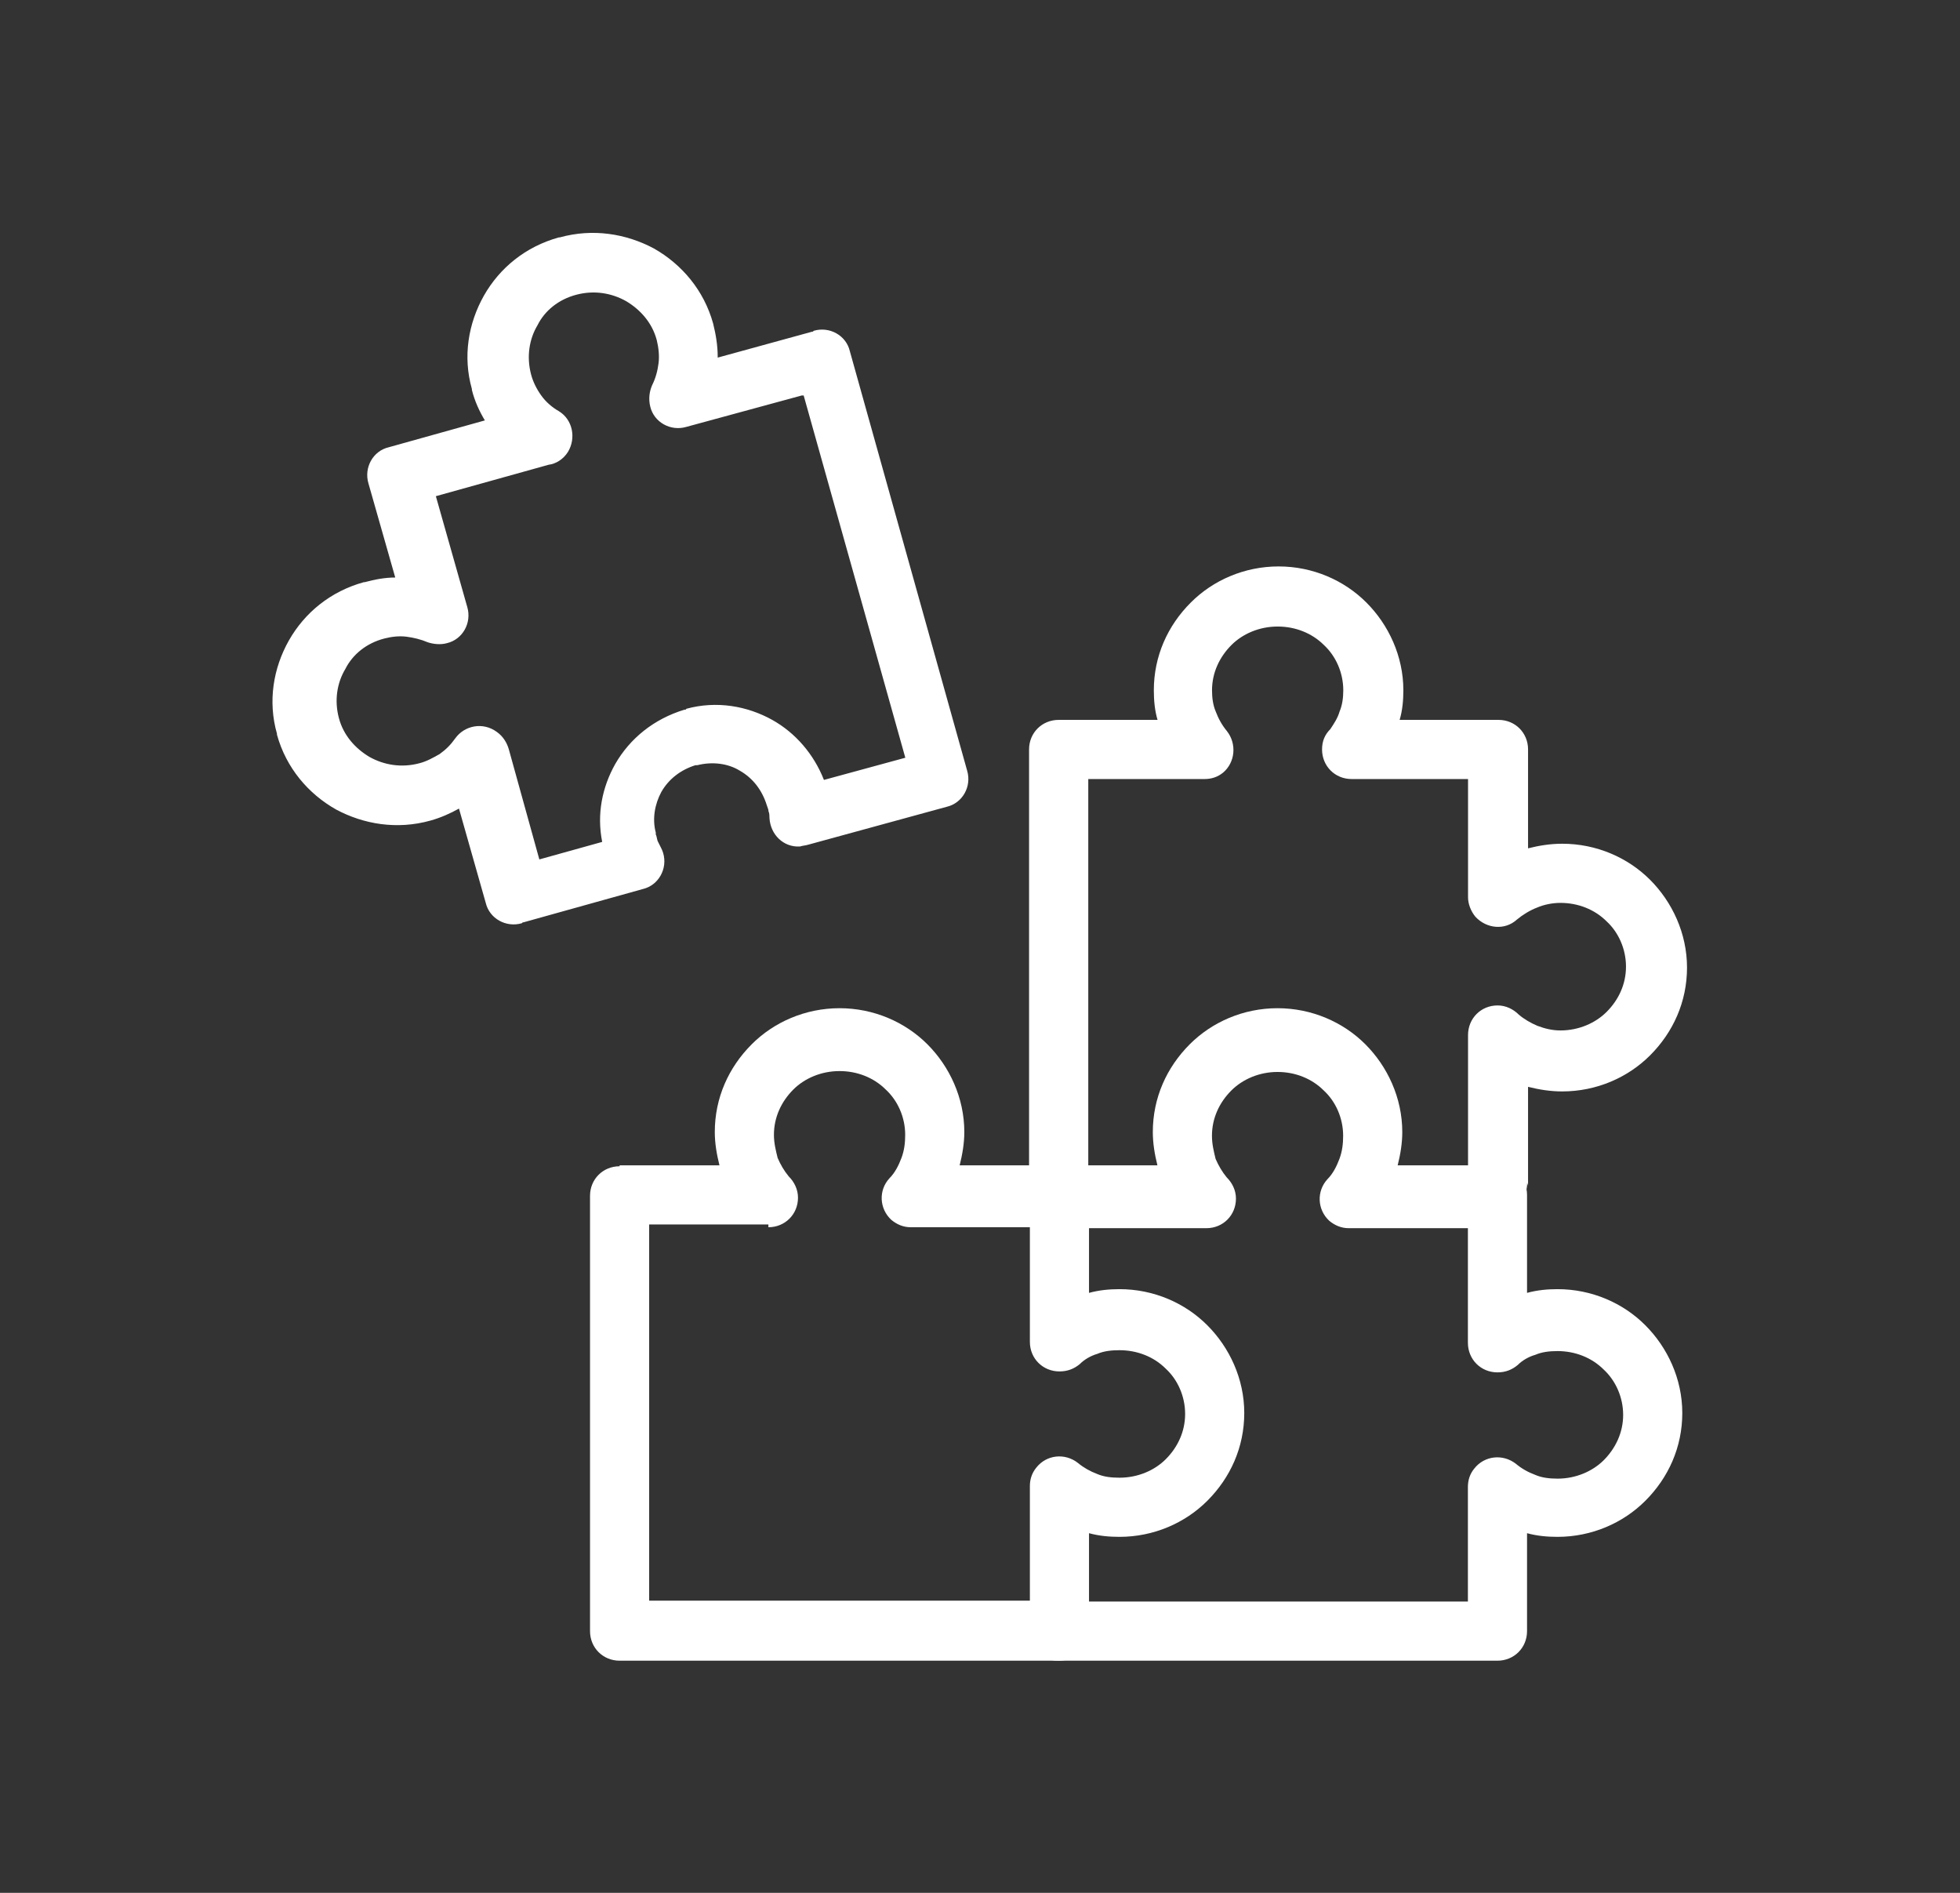
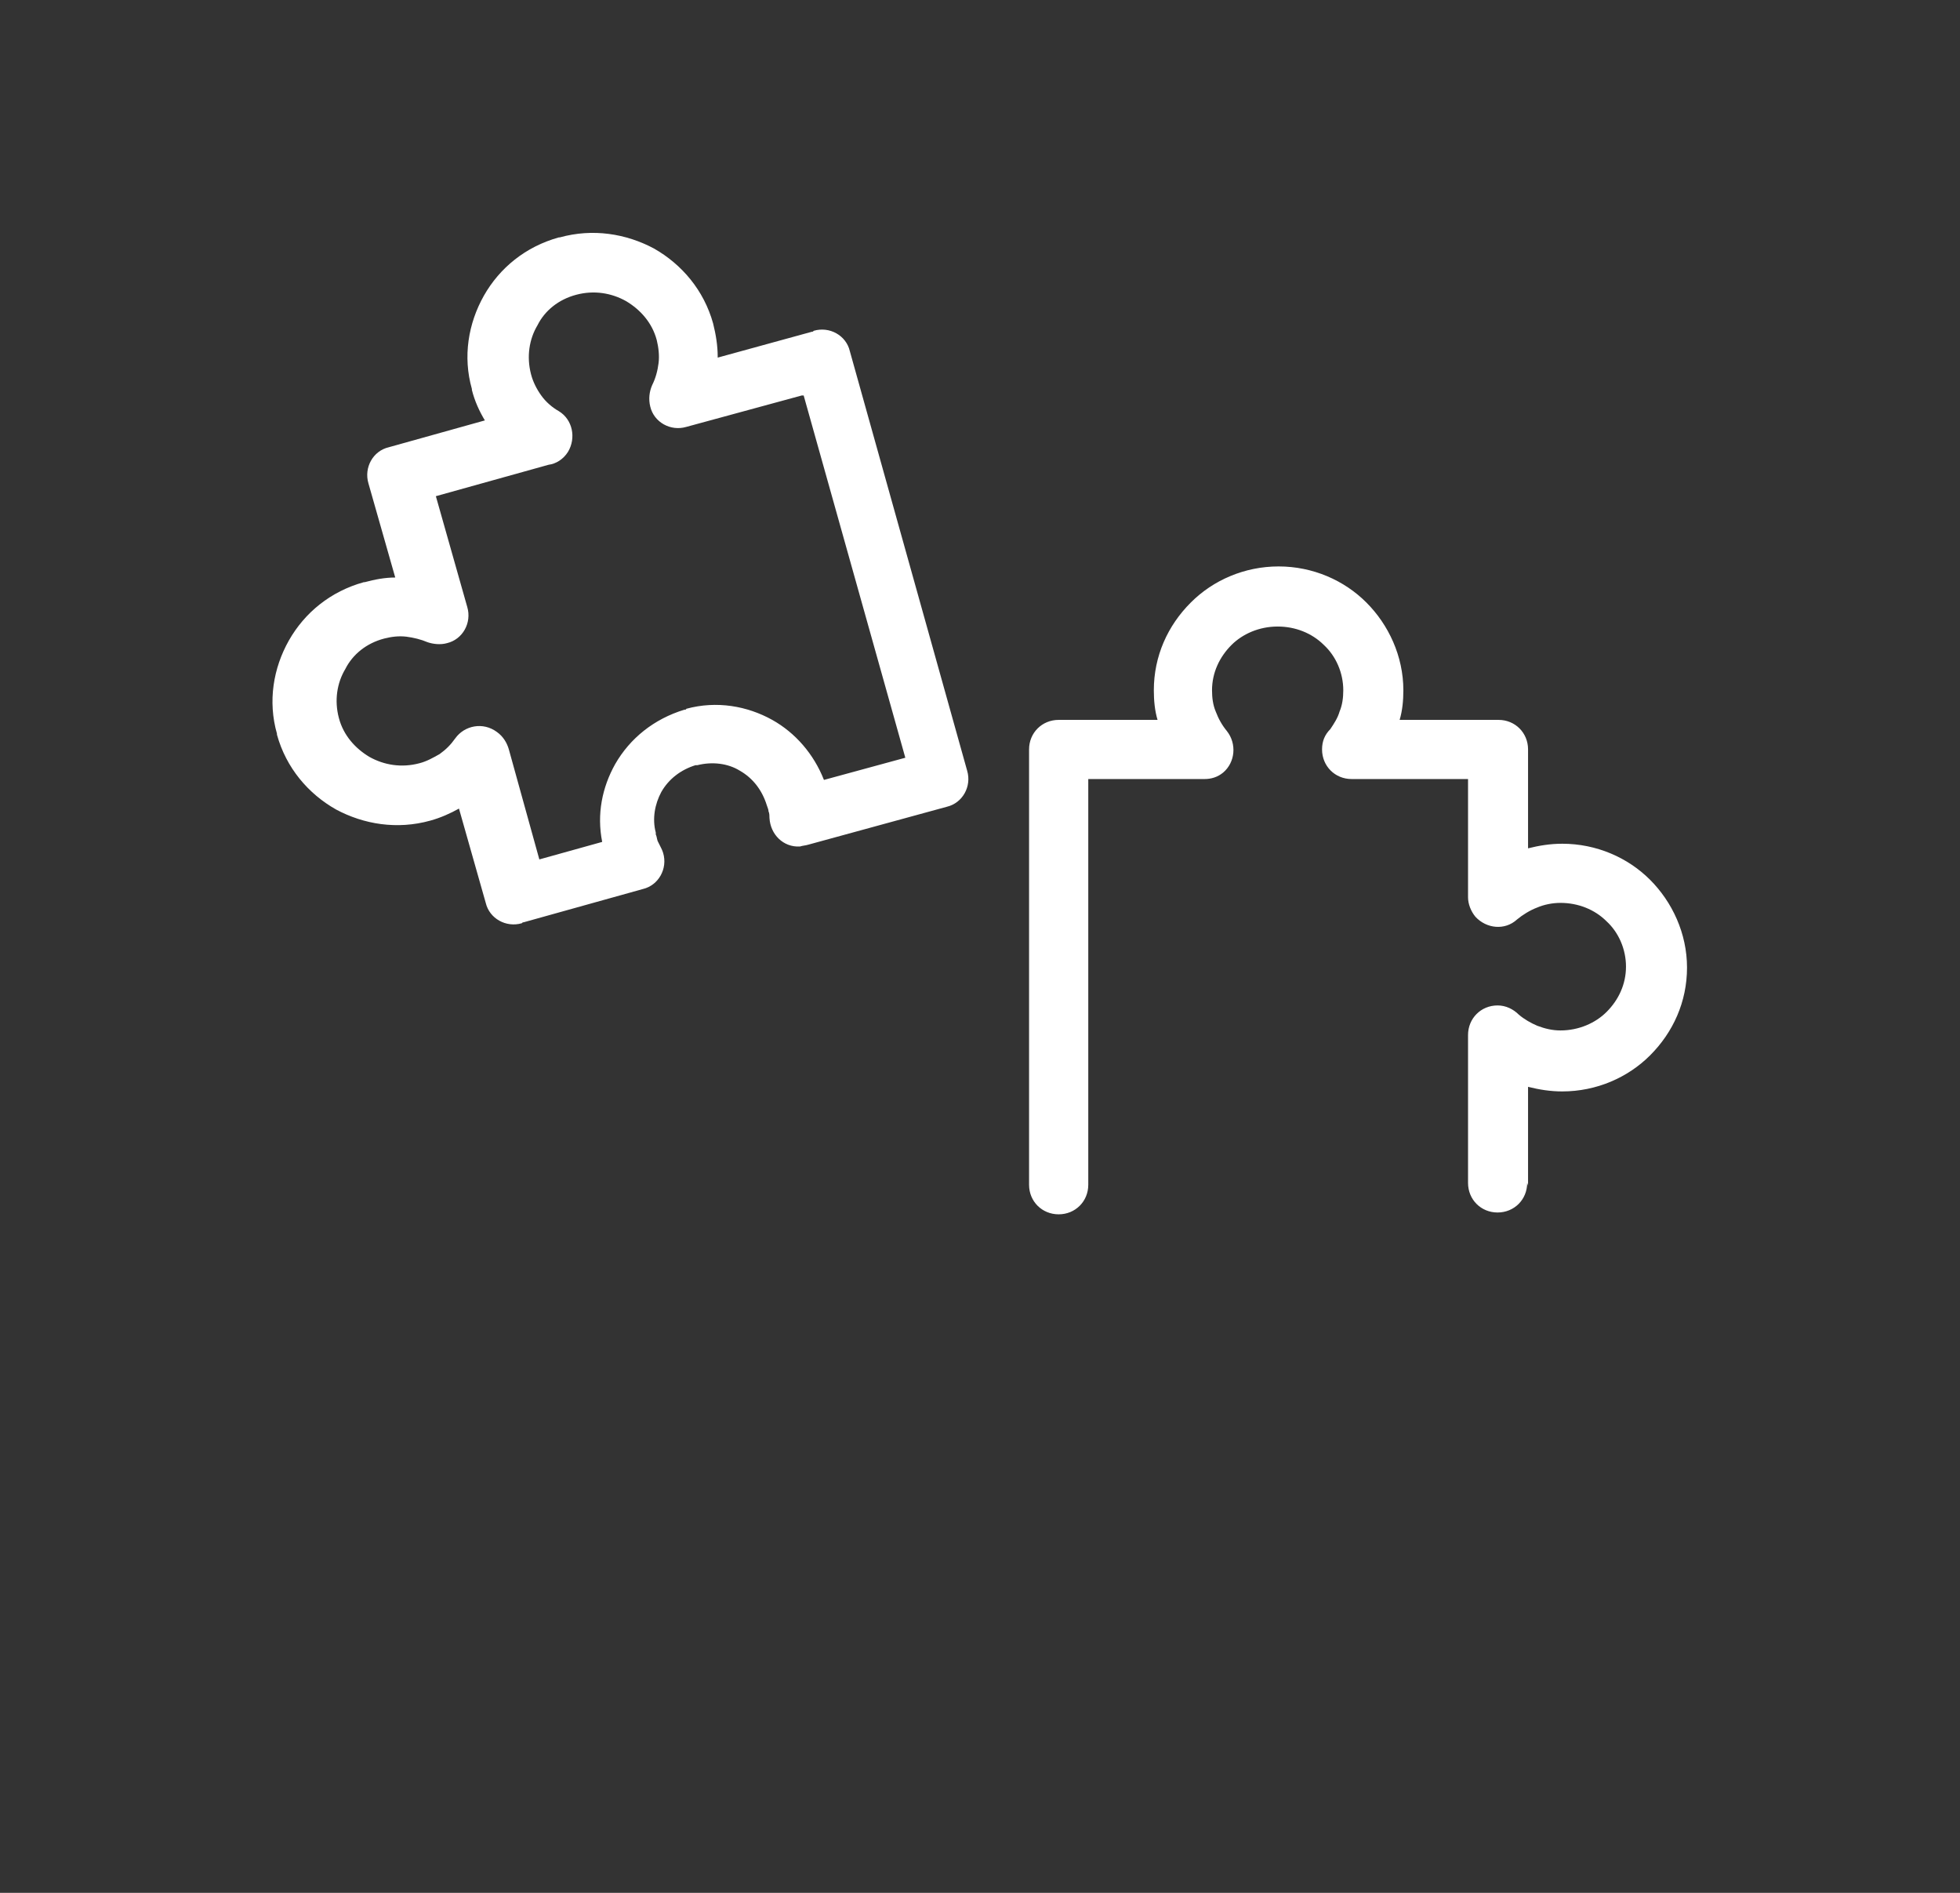
<svg xmlns="http://www.w3.org/2000/svg" width="29" height="28" viewBox="0 0 29 28" fill="none">
  <rect x="0" y="0" width="29" height="28" fill="#333333" stroke="none" />
-   <path d="M9.168 17.238H10.645C10.604 17.074 10.576 16.91 10.576 16.746C10.576 16.24 10.781 15.789 11.123 15.447C11.451 15.119 11.916 14.914 12.422 14.914C12.928 14.914 13.393 15.119 13.721 15.447C14.049 15.775 14.268 16.24 14.268 16.746C14.268 16.91 14.24 17.074 14.199 17.238H15.676C15.922 17.238 16.113 17.43 16.113 17.676V19.125C16.264 19.084 16.414 19.07 16.564 19.07C17.07 19.07 17.535 19.275 17.863 19.604C18.191 19.932 18.41 20.396 18.41 20.902C18.41 21.408 18.205 21.859 17.863 22.201C17.535 22.529 17.07 22.734 16.564 22.734C16.414 22.734 16.264 22.721 16.113 22.68V24.129C16.113 24.375 15.922 24.566 15.676 24.566H9.168C8.922 24.566 8.73 24.375 8.73 24.129V17.689C8.73 17.443 8.922 17.252 9.168 17.252V17.238ZM11.369 18.113H9.605V23.678H15.238V21.982C15.238 21.887 15.266 21.791 15.334 21.709C15.484 21.518 15.758 21.49 15.949 21.641C16.031 21.709 16.127 21.764 16.236 21.805C16.332 21.846 16.441 21.859 16.564 21.859C16.838 21.859 17.084 21.75 17.248 21.586C17.426 21.408 17.535 21.176 17.535 20.916C17.535 20.656 17.426 20.41 17.248 20.246C17.07 20.068 16.824 19.973 16.564 19.973C16.441 19.973 16.332 19.986 16.236 20.027C16.141 20.055 16.045 20.109 15.977 20.178C15.895 20.246 15.799 20.287 15.676 20.287C15.43 20.287 15.238 20.096 15.238 19.85V18.154H13.475C13.365 18.154 13.27 18.113 13.188 18.045C13.01 17.881 12.996 17.607 13.16 17.43C13.242 17.348 13.297 17.238 13.338 17.129C13.379 17.02 13.393 16.91 13.393 16.787C13.393 16.527 13.283 16.281 13.105 16.117C12.928 15.94 12.682 15.844 12.422 15.844C12.148 15.844 11.902 15.953 11.738 16.117C11.56 16.295 11.451 16.527 11.451 16.787C11.451 16.91 11.479 17.02 11.506 17.129C11.547 17.225 11.602 17.32 11.67 17.402C11.752 17.484 11.807 17.594 11.807 17.717C11.807 17.963 11.615 18.154 11.369 18.154V18.113Z" fill="white" />
-   <path d="M15.648 18.113C15.402 18.113 15.211 17.922 15.211 17.676C15.211 17.43 15.402 17.238 15.648 17.238H17.125C17.084 17.074 17.057 16.91 17.057 16.746C17.057 16.24 17.262 15.789 17.604 15.447C17.932 15.119 18.396 14.914 18.902 14.914C19.408 14.914 19.873 15.119 20.201 15.447C20.529 15.775 20.748 16.24 20.748 16.746C20.748 16.91 20.721 17.074 20.68 17.238H22.156C22.402 17.238 22.594 17.43 22.594 17.676V19.125C22.744 19.084 22.895 19.07 23.045 19.07C23.551 19.07 24.016 19.275 24.344 19.604C24.672 19.932 24.891 20.396 24.891 20.902C24.891 21.408 24.686 21.859 24.344 22.201C24.016 22.529 23.551 22.734 23.045 22.734C22.895 22.734 22.744 22.721 22.594 22.68V24.129C22.594 24.375 22.402 24.566 22.156 24.566H15.648C15.402 24.566 15.211 24.375 15.211 24.129C15.211 23.883 15.402 23.691 15.648 23.691H21.719V21.996C21.719 21.9 21.746 21.805 21.814 21.723C21.965 21.531 22.238 21.504 22.43 21.654C22.512 21.723 22.607 21.777 22.717 21.818C22.812 21.859 22.922 21.873 23.045 21.873C23.318 21.873 23.564 21.764 23.729 21.6C23.906 21.422 24.016 21.189 24.016 20.93C24.016 20.67 23.906 20.424 23.729 20.26C23.551 20.082 23.305 19.986 23.045 19.986C22.922 19.986 22.812 20 22.717 20.041C22.621 20.068 22.525 20.123 22.457 20.191C22.375 20.26 22.279 20.301 22.156 20.301C21.91 20.301 21.719 20.109 21.719 19.863V18.168H19.955C19.846 18.168 19.75 18.127 19.668 18.059C19.49 17.895 19.477 17.621 19.641 17.443C19.723 17.361 19.777 17.252 19.818 17.143C19.859 17.033 19.873 16.924 19.873 16.801C19.873 16.541 19.764 16.295 19.586 16.131C19.408 15.953 19.162 15.857 18.902 15.857C18.629 15.857 18.383 15.967 18.219 16.131C18.041 16.309 17.932 16.541 17.932 16.801C17.932 16.924 17.959 17.033 17.986 17.143C18.027 17.238 18.082 17.334 18.15 17.416C18.232 17.498 18.287 17.607 18.287 17.73C18.287 17.977 18.096 18.168 17.85 18.168H15.648V18.113Z" fill="white" />
  <path d="M22.596 17.498C22.596 17.745 22.404 17.936 22.158 17.936C21.912 17.936 21.721 17.745 21.721 17.498V15.311C21.721 15.065 21.912 14.873 22.158 14.873C22.281 14.873 22.391 14.928 22.473 15.01C22.555 15.079 22.65 15.133 22.746 15.174C22.855 15.215 22.965 15.243 23.088 15.243C23.361 15.243 23.607 15.133 23.771 14.969C23.949 14.791 24.058 14.559 24.058 14.299C24.058 14.04 23.949 13.793 23.771 13.629C23.594 13.452 23.348 13.356 23.088 13.356C22.965 13.356 22.842 13.383 22.746 13.424C22.637 13.465 22.527 13.534 22.445 13.602C22.267 13.766 21.994 13.739 21.83 13.561C21.762 13.479 21.721 13.37 21.721 13.274V11.524H19.998C19.752 11.524 19.561 11.332 19.561 11.086C19.561 10.963 19.602 10.868 19.683 10.786C19.738 10.704 19.793 10.621 19.82 10.526C19.861 10.43 19.875 10.321 19.875 10.211C19.875 9.952 19.766 9.706 19.588 9.541C19.41 9.364 19.164 9.268 18.904 9.268C18.631 9.268 18.385 9.377 18.221 9.541C18.043 9.719 17.933 9.952 17.933 10.211C17.933 10.321 17.947 10.43 17.988 10.526C18.029 10.635 18.084 10.731 18.152 10.813C18.303 11.004 18.275 11.278 18.098 11.428C18.016 11.496 17.92 11.524 17.824 11.524H16.102V17.526C16.102 17.772 15.91 17.963 15.664 17.963C15.418 17.963 15.226 17.772 15.226 17.526V11.086C15.226 10.84 15.418 10.649 15.664 10.649H17.127C17.086 10.512 17.072 10.362 17.072 10.211C17.072 9.706 17.277 9.254 17.619 8.913C17.947 8.584 18.412 8.379 18.918 8.379C19.424 8.379 19.889 8.584 20.217 8.913C20.545 9.241 20.764 9.706 20.764 10.211C20.764 10.362 20.75 10.512 20.709 10.649H22.172C22.418 10.649 22.609 10.84 22.609 11.086V12.549C22.773 12.508 22.937 12.481 23.115 12.481C23.621 12.481 24.086 12.686 24.414 13.014C24.742 13.342 24.961 13.807 24.961 14.313C24.961 14.819 24.756 15.27 24.414 15.612C24.086 15.94 23.621 16.145 23.115 16.145C22.937 16.145 22.773 16.118 22.609 16.077V17.54L22.596 17.498ZM11.863 5.85L10.154 6.315C9.922 6.383 9.676 6.247 9.621 6.014C9.594 5.905 9.607 5.795 9.648 5.7C9.703 5.59 9.73 5.481 9.744 5.372C9.758 5.262 9.744 5.139 9.717 5.03C9.648 4.77 9.471 4.579 9.266 4.456C9.047 4.332 8.787 4.291 8.527 4.36C8.268 4.428 8.062 4.592 7.953 4.811C7.83 5.016 7.789 5.276 7.857 5.536C7.885 5.645 7.939 5.754 8.008 5.85C8.076 5.946 8.172 6.028 8.268 6.082C8.473 6.206 8.527 6.479 8.404 6.684C8.336 6.793 8.226 6.862 8.117 6.875L6.449 7.34L6.914 8.981C6.982 9.213 6.846 9.459 6.613 9.514C6.518 9.541 6.408 9.528 6.326 9.5C6.23 9.459 6.121 9.432 6.012 9.418C5.902 9.405 5.793 9.418 5.684 9.446C5.424 9.514 5.219 9.678 5.109 9.897C4.986 10.102 4.945 10.362 5.014 10.621C5.082 10.881 5.26 11.073 5.465 11.196C5.684 11.319 5.943 11.36 6.203 11.291C6.312 11.264 6.408 11.209 6.504 11.155C6.6 11.086 6.668 11.018 6.736 10.922C6.873 10.731 7.146 10.676 7.351 10.827C7.447 10.895 7.502 10.991 7.529 11.086L7.98 12.713L8.91 12.454C8.828 12.043 8.91 11.647 9.101 11.305C9.32 10.922 9.676 10.635 10.127 10.498C10.141 10.498 10.154 10.498 10.154 10.485C10.605 10.362 11.057 10.444 11.426 10.649C11.768 10.84 12.041 11.155 12.191 11.537L13.395 11.209L11.891 5.85H11.863ZM10.619 5.29L12.014 4.907C12.027 4.907 12.027 4.907 12.041 4.893C12.273 4.825 12.52 4.961 12.574 5.194L14.31 11.401C14.379 11.633 14.242 11.879 14.01 11.934L11.959 12.495C11.918 12.508 11.877 12.508 11.836 12.522C11.59 12.536 11.398 12.344 11.385 12.098C11.385 12.071 11.385 12.03 11.371 12.002C11.371 11.975 11.357 11.948 11.344 11.907C11.275 11.688 11.139 11.51 10.947 11.401C10.77 11.291 10.537 11.264 10.318 11.319H10.291C10.072 11.387 9.894 11.524 9.785 11.715C9.689 11.893 9.648 12.112 9.703 12.317V12.344C9.717 12.371 9.717 12.399 9.73 12.44L9.771 12.522C9.785 12.549 9.799 12.577 9.812 12.618C9.881 12.85 9.744 13.096 9.512 13.151L7.748 13.643C7.734 13.643 7.734 13.643 7.721 13.657C7.488 13.725 7.242 13.588 7.187 13.356L6.791 11.961C6.668 12.03 6.518 12.098 6.367 12.139C5.875 12.276 5.383 12.194 4.973 11.975C4.562 11.743 4.234 11.36 4.098 10.868V10.854C3.961 10.375 4.043 9.883 4.275 9.473C4.508 9.063 4.891 8.748 5.383 8.612H5.396C5.547 8.571 5.697 8.543 5.848 8.543L5.451 7.149C5.383 6.916 5.519 6.67 5.752 6.616L7.174 6.219C7.092 6.082 7.023 5.932 6.982 5.768V5.754C6.846 5.276 6.928 4.784 7.16 4.373C7.393 3.963 7.775 3.649 8.268 3.512H8.281C8.773 3.375 9.266 3.457 9.676 3.676C10.086 3.909 10.414 4.291 10.551 4.784C10.592 4.948 10.619 5.112 10.619 5.276V5.29Z" fill="white" />
</svg>